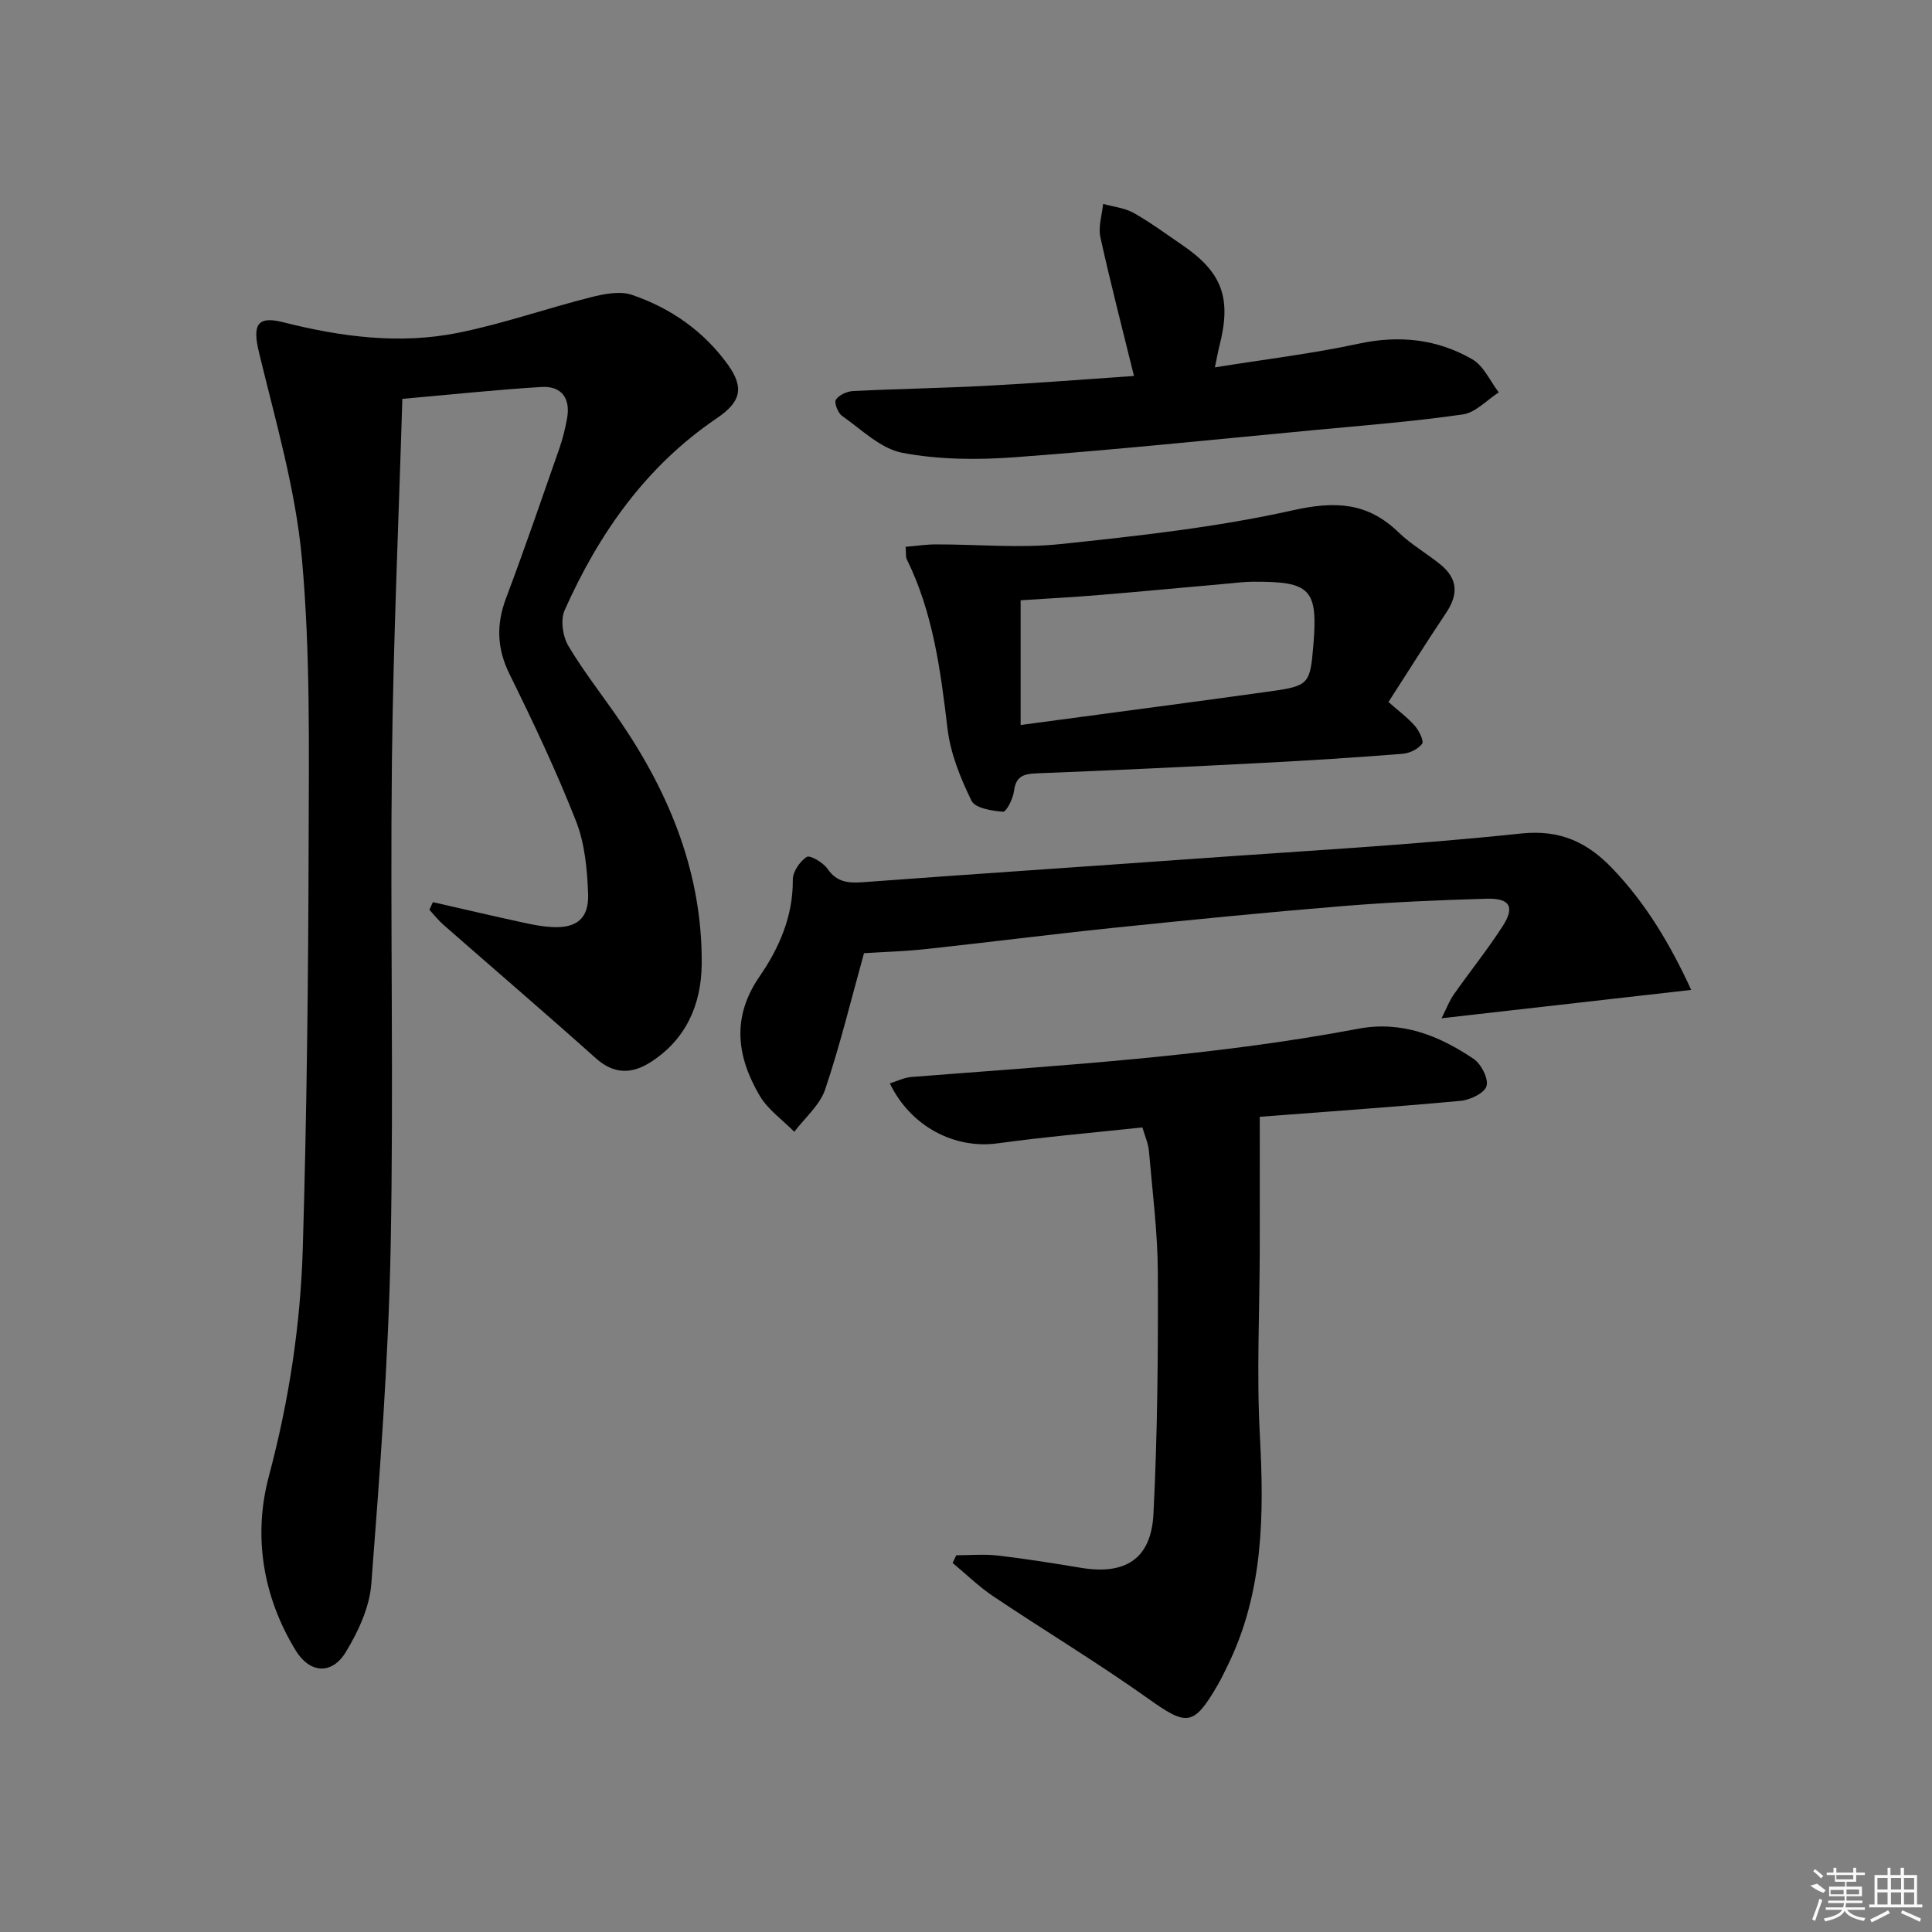
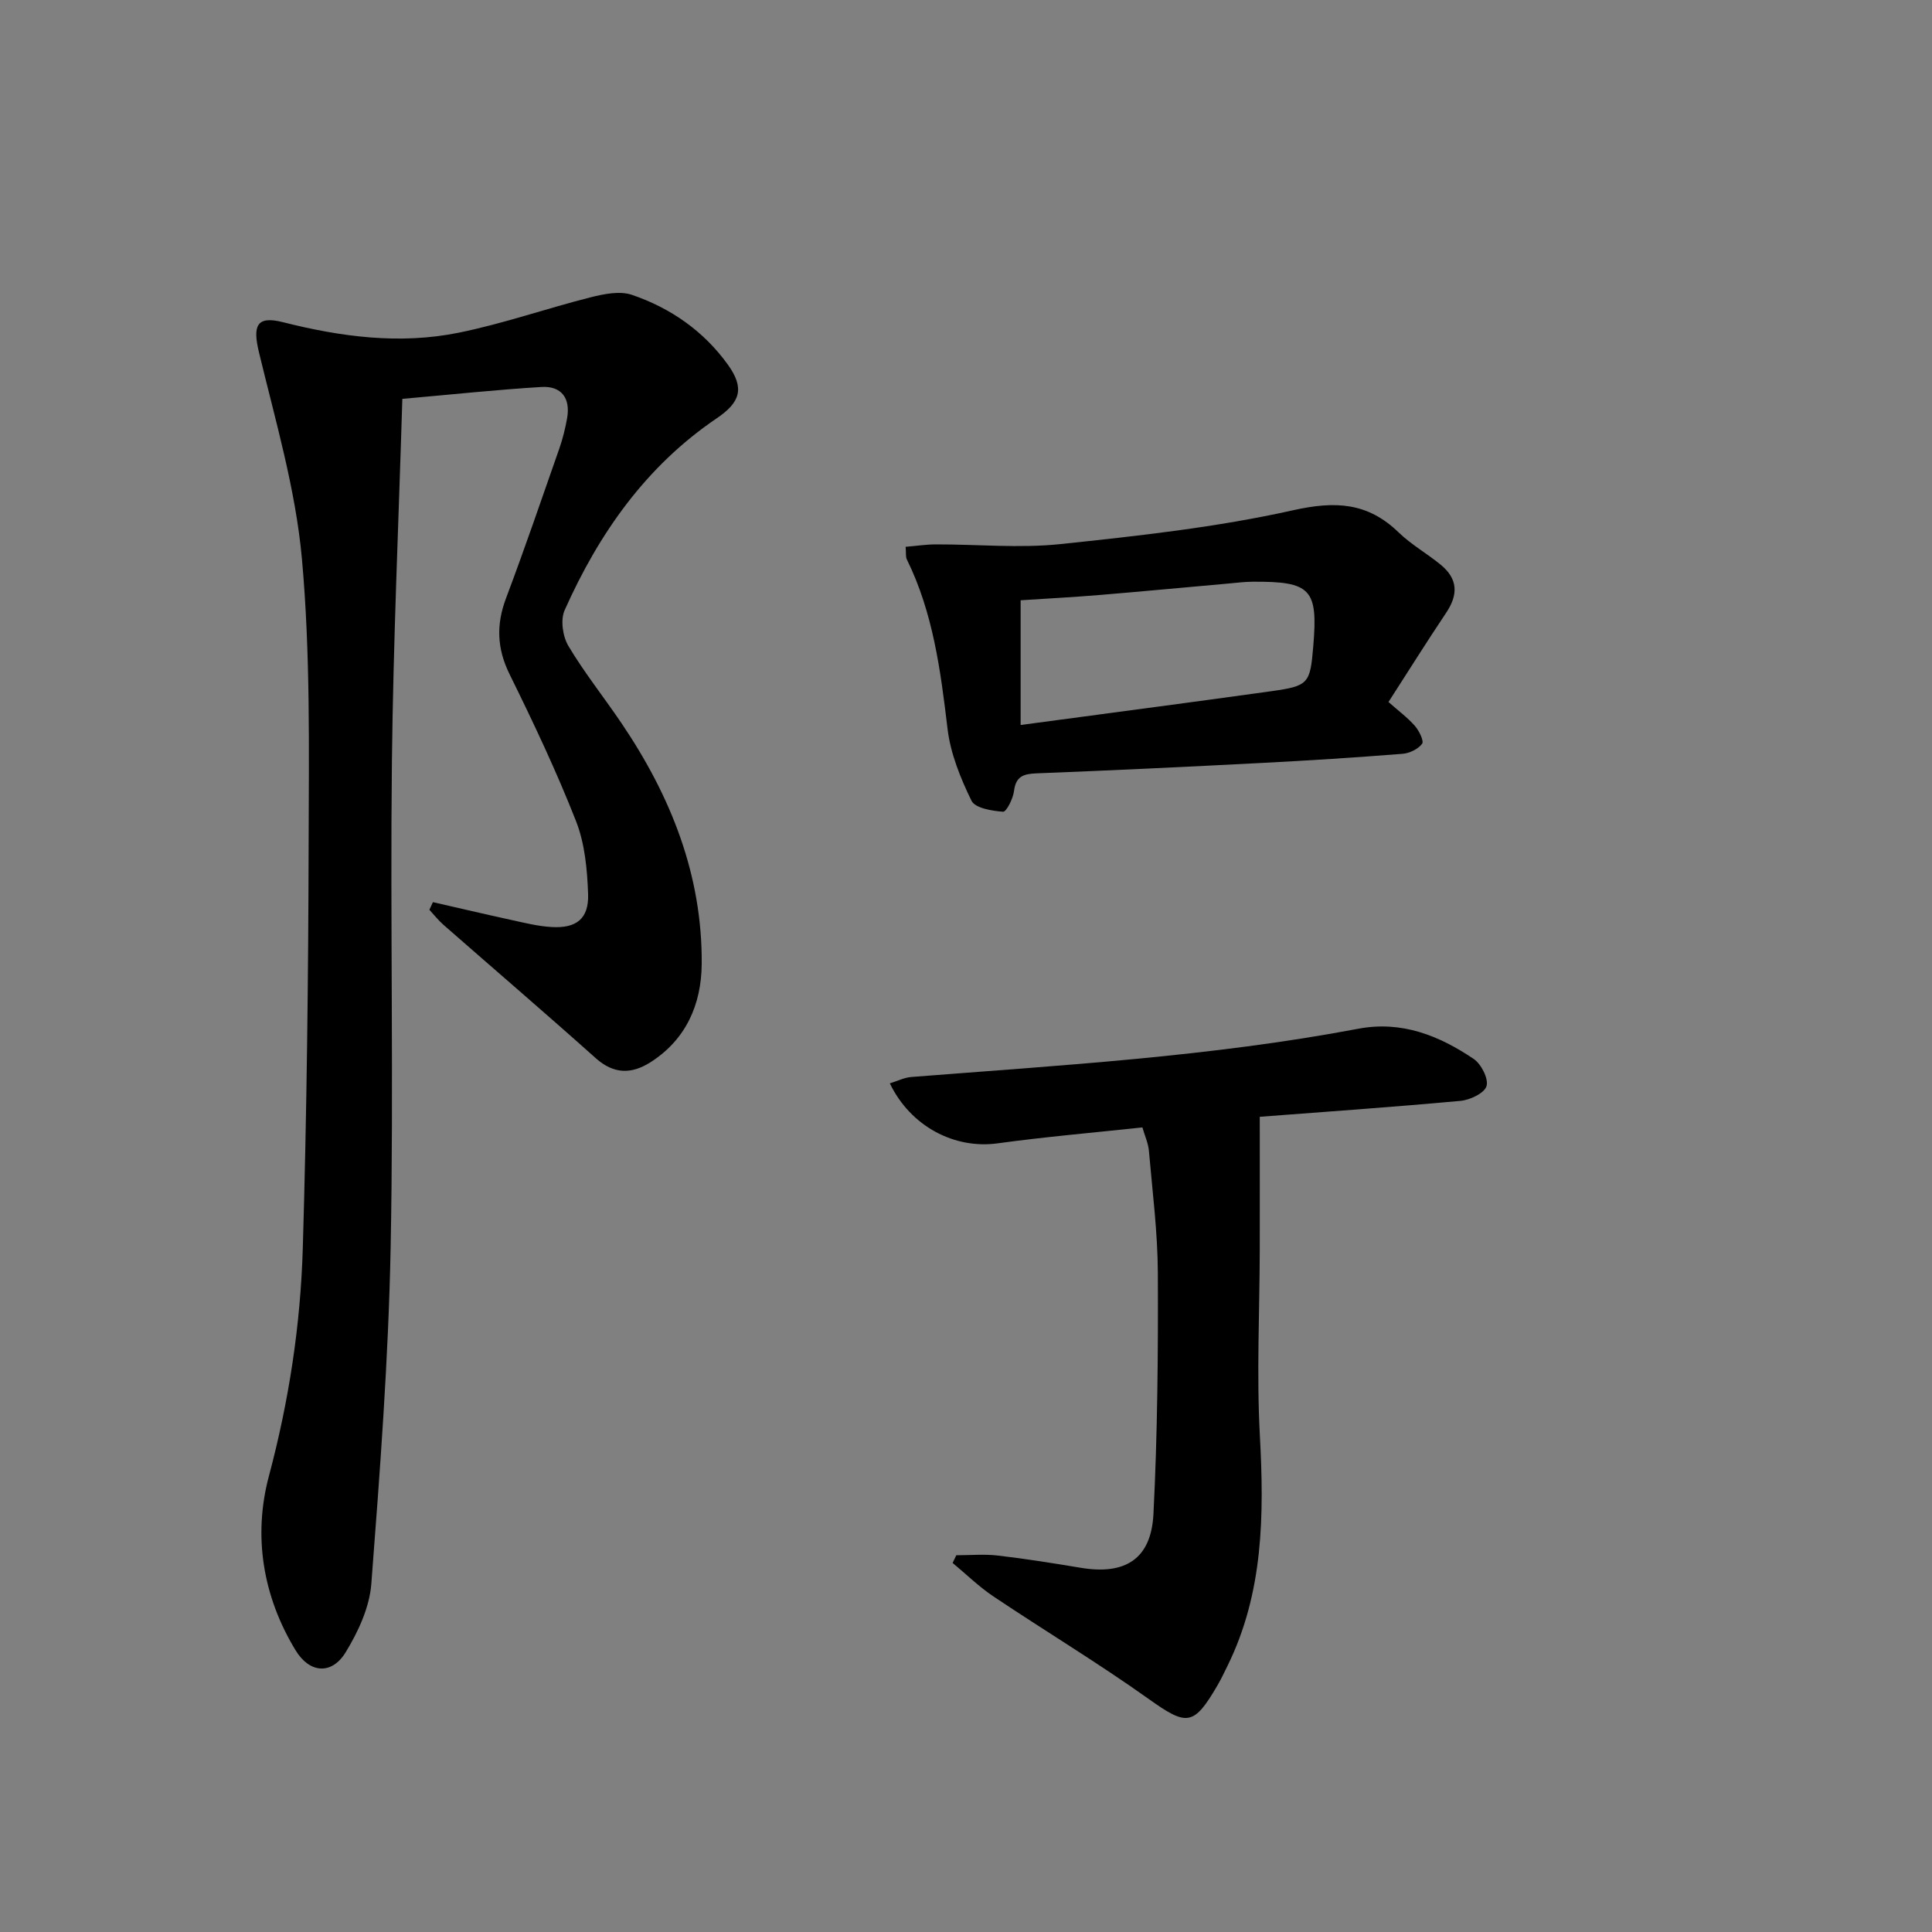
<svg xmlns="http://www.w3.org/2000/svg" enable-background="new 0 0 400 400" viewBox="0 0 400 400">
  <rect x="0" y="0" width="400" height="400" fill="#808080" stroke="none" />
  <path d="m89.63 186.78c5.41 1.23 10.82 2.51 16.24 3.69 2.75.6 5.52 1.3 8.31 1.46 5.16.31 7.76-1.72 7.58-6.84-.18-5.07-.67-10.43-2.5-15.08-4.06-10.34-8.83-20.42-13.75-30.4-2.63-5.33-2.8-10.28-.74-15.76 3.86-10.25 7.41-20.63 11.03-30.98.71-2.03 1.23-4.15 1.61-6.27.74-4.15-1.16-6.73-5.32-6.48-9.24.56-18.46 1.55-28.79 2.46-.76 25.3-1.88 50.2-2.16 75.12-.37 33.49.39 67-.26 100.49-.45 23.26-2.22 46.5-4 69.71-.37 4.88-2.72 9.95-5.33 14.21-2.89 4.7-7.46 4.33-10.35-.43-6.82-11.2-8.82-23.73-5.53-36.06 4.15-15.56 6.55-31.27 7.02-47.21.83-27.96 1.14-55.95 1.21-83.92.05-19.61.37-39.31-1.39-58.79-1.3-14.4-5.48-28.58-8.89-42.74-1.33-5.51-.53-7.64 4.94-6.26 12.06 3.05 24.2 4.66 36.42 2.18 9.22-1.87 18.17-5.02 27.31-7.33 2.75-.69 6.04-1.36 8.56-.5 8 2.73 14.85 7.5 19.85 14.45 3.51 4.89 2.59 7.78-2.32 11.11-14.64 9.92-24.4 23.85-31.48 39.73-.89 2-.4 5.42.78 7.4 3.31 5.56 7.39 10.65 11.02 16.03 10.18 15.05 16.73 31.42 16.58 49.83-.07 8.33-3.22 15.63-10.63 20.34-3.89 2.47-7.56 2.49-11.3-.85-10.42-9.32-21.03-18.41-31.54-27.62-1.06-.93-1.95-2.07-2.91-3.11.26-.53.5-1.06.73-1.58z" />
  <path d="m260.82 231.22c0 9.77.02 18.68 0 27.58-.03 12.79-.67 25.62.02 38.37.89 16.45.77 32.57-6.71 47.75-.66 1.33-1.29 2.69-2.04 3.97-4.99 8.58-6.38 8.48-14.37 2.79-10.42-7.41-21.4-14.03-32.03-21.15-3.02-2.02-5.65-4.61-8.46-6.94.25-.53.51-1.06.76-1.59 2.87 0 5.78-.27 8.61.06 5.76.67 11.49 1.59 17.2 2.54 9.18 1.52 14.54-1.82 15.01-11.15.84-16.6.98-33.25.91-49.88-.04-8.44-1.12-16.87-1.85-25.3-.14-1.58-.85-3.11-1.35-4.85-10.26 1.1-20.16 1.95-30 3.3-8.84 1.21-17.95-3.43-22.29-12.42 1.54-.47 2.96-1.2 4.44-1.32 30.95-2.43 61.97-4.21 92.55-9.99 8.99-1.7 16.73 1.42 23.89 6.25 1.56 1.06 3.11 4.09 2.66 5.62-.43 1.46-3.41 2.88-5.38 3.06-14.03 1.29-28.1 2.27-41.57 3.3z" />
-   <path d="m350.15 204.95c-17.45 1.98-34.13 3.88-51.69 5.87.98-1.93 1.57-3.53 2.51-4.89 3.34-4.76 7-9.31 10.15-14.19 2.55-3.95 1.51-5.81-3.3-5.67-9.97.28-19.95.72-29.9 1.53-15.73 1.29-31.44 2.85-47.14 4.47-13.05 1.35-26.07 3.02-39.12 4.43-4.27.46-8.58.58-12.78.85-2.64 9.49-4.93 18.98-8.04 28.2-1.1 3.27-4.2 5.87-6.39 8.78-2.43-2.48-5.48-4.59-7.18-7.5-4.73-8.08-5.85-16.2.01-24.7 4.03-5.85 6.93-12.43 6.86-19.97-.02-1.65 1.45-3.82 2.88-4.74.68-.44 3.4 1.15 4.3 2.45 1.93 2.8 4.3 3 7.33 2.78 22.87-1.69 45.76-3.21 68.64-4.85 22.55-1.62 45.14-2.85 67.61-5.23 8.22-.87 13.83 1.9 18.94 7.25 6.97 7.27 12.01 15.8 16.31 25.13z" />
  <path d="m287.47 145.34c2.06 1.83 3.95 3.22 5.46 4.94.87 1 1.93 3.13 1.5 3.71-.83 1.11-2.61 1.97-4.07 2.08-9.77.77-19.56 1.4-29.35 1.9-15.44.8-30.89 1.54-46.35 2.14-2.73.11-4.34.58-4.72 3.67-.2 1.58-1.58 4.33-2.27 4.28-2.29-.17-5.78-.74-6.53-2.27-2.28-4.67-4.35-9.77-4.96-14.88-1.44-12.07-2.98-24.02-8.43-35.09-.27-.54-.13-1.27-.25-2.61 2.21-.18 4.24-.5 6.28-.5 8.59-.02 17.26.83 25.75-.06 16.15-1.7 32.4-3.48 48.2-7.01 8.74-1.95 15.42-1.63 21.84 4.59 2.61 2.53 5.87 4.36 8.7 6.68 3.57 2.93 3.71 6.17 1.09 10.04-3.96 5.9-7.73 11.95-11.89 18.39zm-76.16 4.76c17.72-2.38 34.81-4.61 51.87-6.99 7.78-1.09 8.07-1.56 8.72-9.34 1-11.82-.49-13.41-12.57-13.33-1.65.01-3.3.22-4.95.37-8.92.79-17.84 1.64-26.76 2.38-5.4.45-10.81.73-16.31 1.09z" />
-   <path d="m234.78 77.84c-2.4-9.78-4.87-19.22-6.96-28.75-.47-2.15.34-4.58.57-6.88 2.12.6 4.44.83 6.31 1.87 3.47 1.95 6.7 4.35 10 6.6 8.35 5.68 10.31 11 7.78 20.9-.32 1.25-.54 2.53-.95 4.48 10.24-1.65 20.1-2.82 29.75-4.9 8.42-1.82 16.27-.97 23.55 3.23 2.36 1.36 3.68 4.52 5.47 6.85-2.47 1.58-4.79 4.18-7.43 4.56-10.19 1.47-20.48 2.28-30.73 3.24-20.68 1.95-41.35 4.1-62.07 5.63-7.71.57-15.7.51-23.24-.92-4.5-.85-8.46-4.82-12.48-7.64-.87-.61-1.69-2.75-1.29-3.36.65-.98 2.32-1.73 3.59-1.79 9.14-.46 18.29-.59 27.43-1.08 10.24-.53 20.49-1.34 30.7-2.04z" />
  <g fill="#fafafa">
-     <path d="m374.8 390.4 1.4-.4c.7.5 1.3 1 1.8 1.4l-.5.5c-1.5-.6-2.1-1.1-2.7-1.5zm1 7.3-.6-.3c.5-1.4 1.1-2.8 1.5-4.3.2.1.4.2.6.3-.5 1.3-1 2.8-1.5 4.3zm-.4-10.3.4-.4c.4.3 1 .8 1.7 1.4l-.5.5c-.4-.5-1-1-1.6-1.5zm2.5.3h1.7v-1h.6v1h3.5v-1h.6v1h1.8v.5h-1.8v1.4h-2v1h3.2v2h-3.2v.9h3.3v.5h-3.4c0 .3-.1.6-.1.9h4v.5h-3.7c.7.9 1.9 1.5 3.8 1.7-.1.2-.2.4-.3.6-2.1-.4-3.5-1.1-4-2.1-.4 1-1.8 1.7-4 2.2-.1-.2-.2-.4-.3-.6 2.1-.4 3.4-1 3.8-1.8h-3.4v-.5h3.6c.1-.3.1-.6.2-.9h-3.3v-.5h3.4c0-.3 0-.6 0-.9h-3.2v-2h3.3v-1h-2.1v-1.4h-1.7v-.5zm1.1 3.5v1h2.7c0-.3 0-.4 0-.4 0-.1 0-.2 0-.2 0-.1 0-.2 0-.3h-2.7zm1.2-3v.9h3.5v-.9zm4.7 3h-2.6v.6.4h2.6z" />
-     <path d="m393.6 386.7h.6v1.5h2.7v6.1h1.1v.6h-11v-.6h1.1v-6.1h2.7v-1.5h.6v1.5h2.1v-1.5zm-2.7 8.8.4.6c-1.2.6-2.5 1.3-3.8 1.9-.1-.2-.2-.4-.3-.6 1.2-.6 2.5-1.2 3.7-1.9zm-2.2-6.7v2.4h2.1v-2.4zm0 3v2.5h2.1v-2.5zm2.8-3v2.4h2.1v-2.4zm0 3v2.5h2.1v-2.5zm6 6.1c-1.4-.7-2.7-1.3-3.9-1.8l.2-.6c1.5.6 2.7 1.2 3.9 1.7zm-1.2-9.1h-2.1v2.4h2.1zm-2.1 3v2.5h2.1v-2.5z" />
-   </g>
+     </g>
</svg>